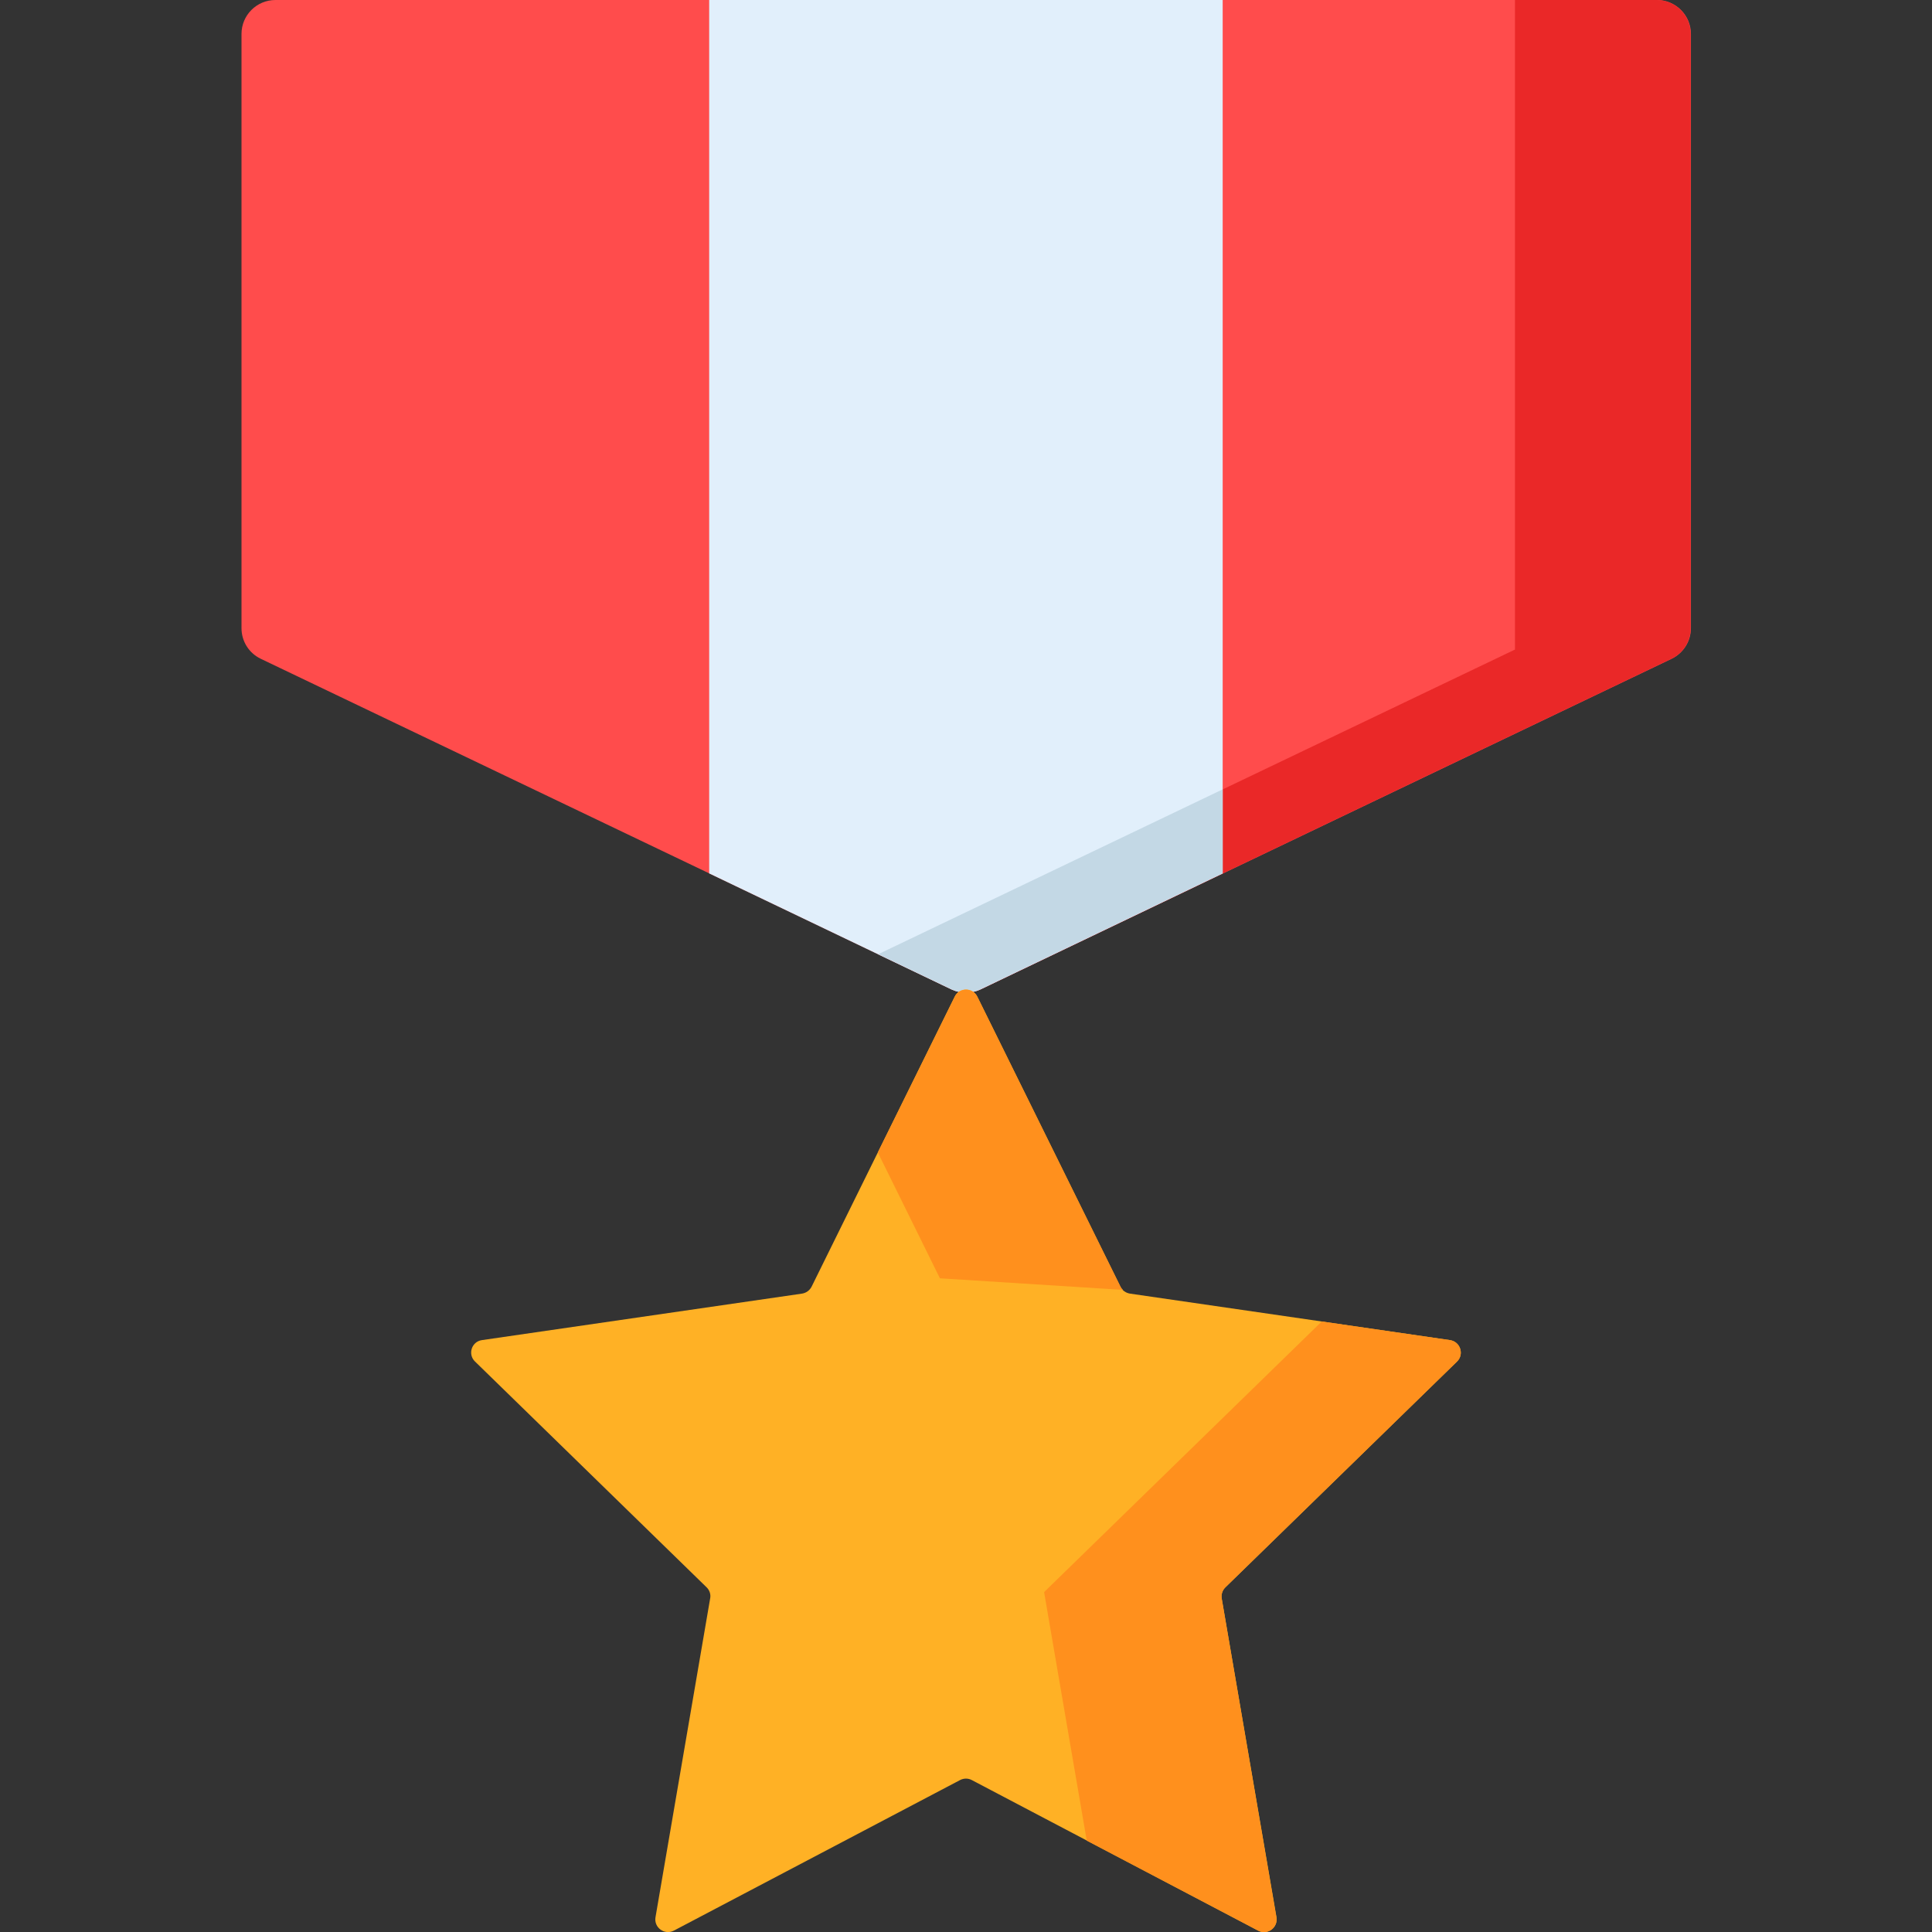
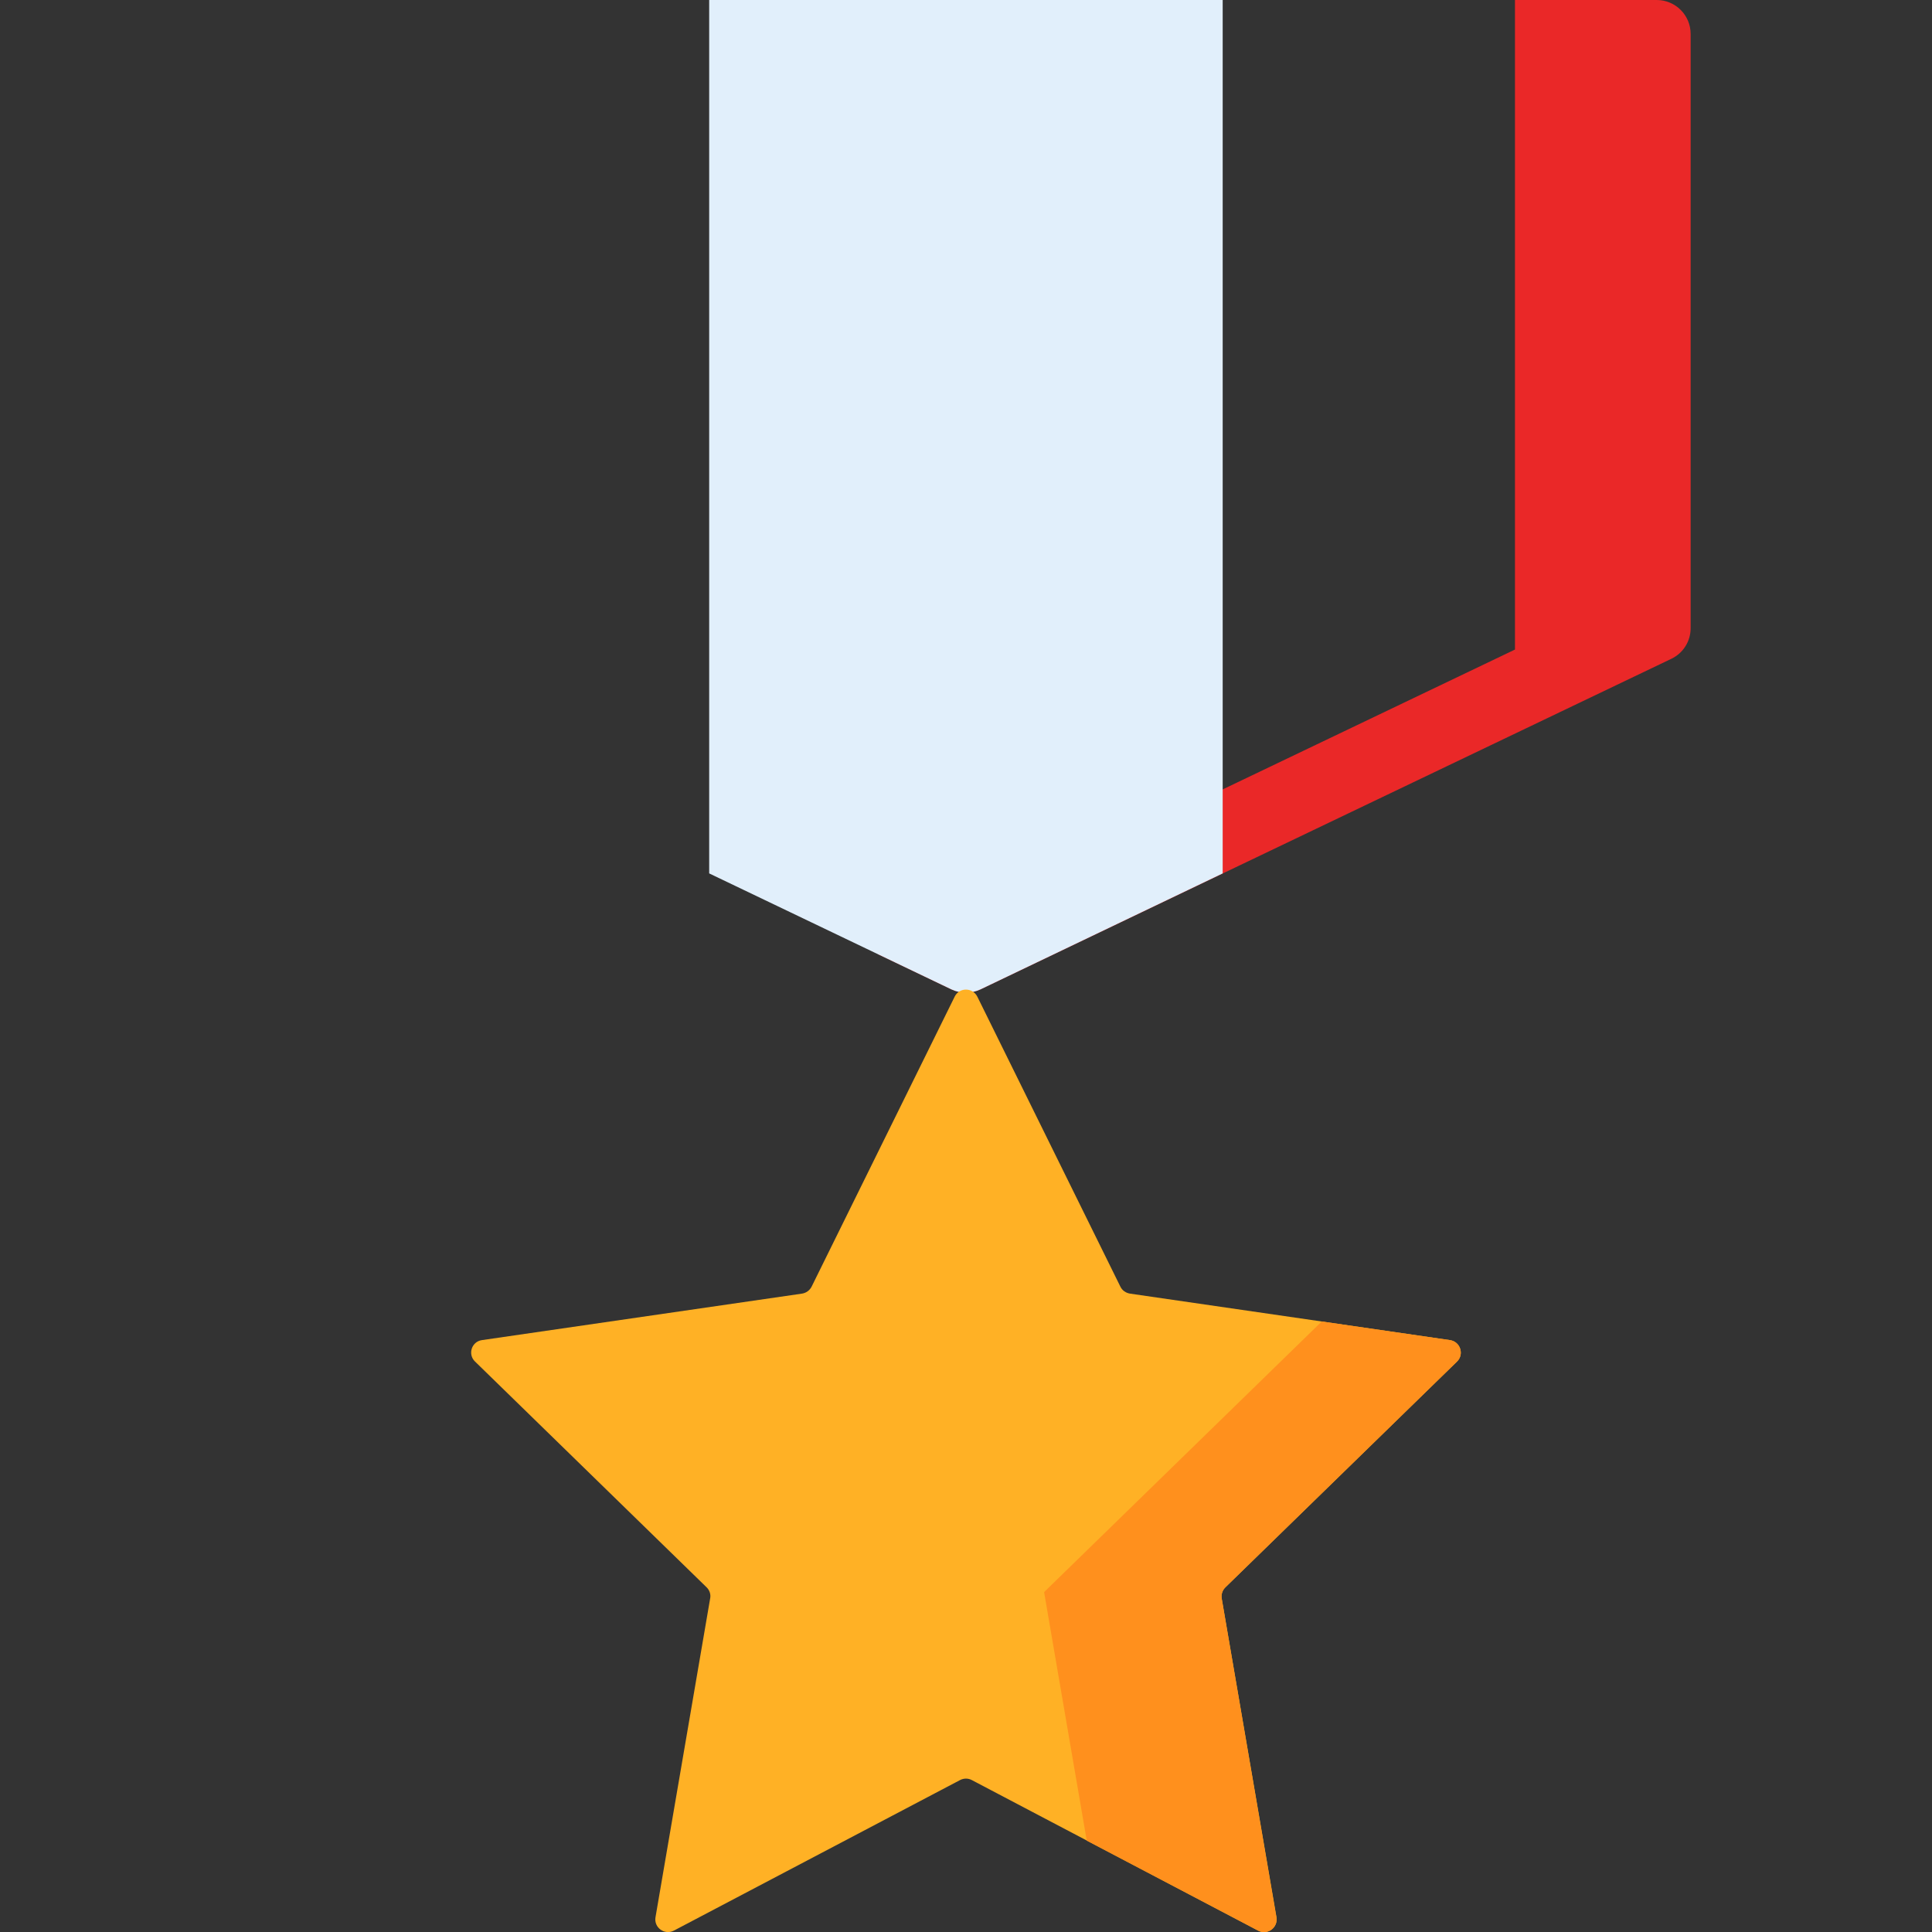
<svg xmlns="http://www.w3.org/2000/svg" width="14" height="14" viewBox="0 0 14 14" fill="none">
  <rect x="0" y="0" width="14" height="14" fill="#333333" stroke="none" />
  <g clip-path="url(#clip0)">
-     <path d="M12.113 4.774L7.108 7.169C7.04 7.201 6.962 7.201 6.895 7.169L1.89 4.774C1.804 4.733 1.75 4.647 1.75 4.552V0.246C1.75 0.11 1.86 0 1.996 0H12.007C12.142 0 12.253 0.11 12.253 0.246V4.552C12.253 4.647 12.198 4.733 12.113 4.774Z" fill="#FF4C4C" />
    <path d="M12.005 0H10.978V4.707L6.363 6.915L6.894 7.169C6.961 7.201 7.039 7.201 7.106 7.169L12.111 4.774C12.197 4.733 12.251 4.647 12.251 4.552V0.246C12.251 0.11 12.141 0 12.005 0Z" fill="#EA2828" />
    <path d="M8.86 0H5.139V6.329L6.893 7.169C6.96 7.201 7.038 7.201 7.106 7.169L8.86 6.329L8.86 0Z" fill="#E1EFFB" />
-     <path d="M6.622 7.039L6.894 7.169C6.961 7.201 7.039 7.201 7.106 7.169L8.86 6.329V5.72L6.363 6.915L6.622 7.039Z" fill="#C3D8E5" />
    <path d="M7.082 7.222L8.119 9.324C8.132 9.351 8.158 9.369 8.188 9.374L10.507 9.711C10.582 9.722 10.612 9.814 10.558 9.866L8.88 11.502C8.858 11.523 8.848 11.554 8.853 11.583L9.25 13.893C9.262 13.968 9.184 14.025 9.117 13.99L7.042 12.899C7.016 12.885 6.984 12.885 6.957 12.899L4.883 13.99C4.816 14.025 4.737 13.968 4.75 13.893L5.146 11.583C5.152 11.554 5.142 11.523 5.12 11.502L3.442 9.866C3.388 9.814 3.417 9.722 3.492 9.711L5.812 9.374C5.842 9.369 5.867 9.351 5.881 9.324L6.918 7.222C6.951 7.154 7.048 7.154 7.082 7.222Z" fill="#FFB125" />
-     <path d="M6.811 9.263L8.137 9.347C8.13 9.34 8.124 9.332 8.12 9.324L7.082 7.222C7.049 7.154 6.952 7.154 6.919 7.222L6.361 8.351L6.811 9.263Z" fill="#FF901D" />
    <path d="M10.558 9.867C10.612 9.814 10.582 9.722 10.507 9.711L9.578 9.576L7.566 11.537L7.875 13.338L9.117 13.99C9.184 14.026 9.262 13.969 9.249 13.894L8.853 11.584C8.848 11.554 8.858 11.524 8.879 11.503L10.558 9.867Z" fill="#FF901D" />
  </g>
  <defs>
    <clipPath id="clip0">
      <rect width="14" height="14" fill="white" />
    </clipPath>
  </defs>
</svg>